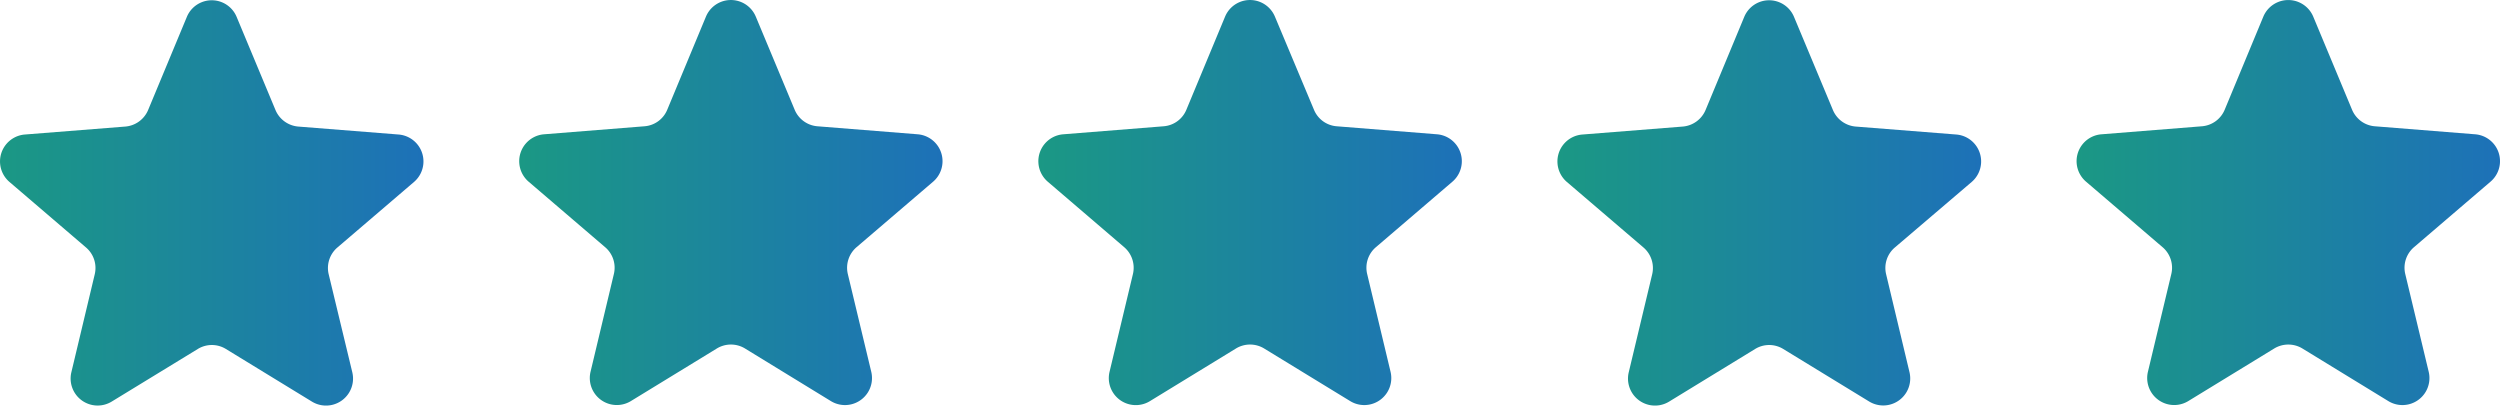
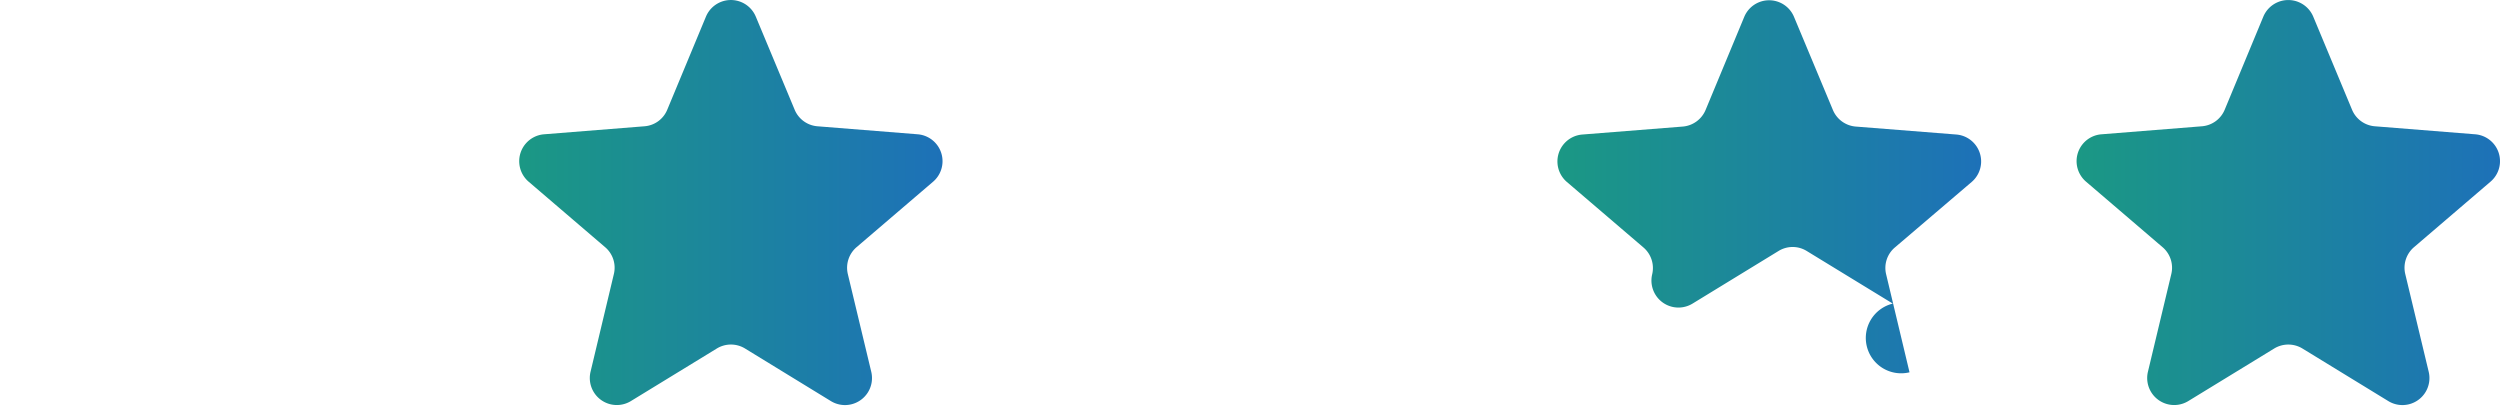
<svg xmlns="http://www.w3.org/2000/svg" xmlns:xlink="http://www.w3.org/1999/xlink" viewBox="0 0 442.52 71.8">
  <defs>
    <style>.cls-1{fill:url(#linear-gradient);}.cls-2{fill:url(#linear-gradient-2);}.cls-3{fill:url(#linear-gradient-3);}.cls-4{fill:url(#linear-gradient-4);}.cls-5{fill:url(#linear-gradient-5);}</style>
    <linearGradient id="linear-gradient" y1="35.92" x2="74.95" y2="35.92" gradientUnits="userSpaceOnUse">
      <stop offset="0" stop-color="#1b9884" />
      <stop offset="1" stop-color="#1d71b8" />
    </linearGradient>
    <linearGradient id="linear-gradient-2" x1="91.89" y1="35.88" x2="166.85" y2="35.88" xlink:href="#linear-gradient" />
    <linearGradient id="linear-gradient-3" x1="183.78" y1="35.88" x2="258.74" y2="35.88" xlink:href="#linear-gradient" />
    <linearGradient id="linear-gradient-4" x1="275.68" y1="35.92" x2="350.63" y2="35.92" xlink:href="#linear-gradient" />
    <linearGradient id="linear-gradient-5" x1="367.57" y1="35.88" x2="442.52" y2="35.88" xlink:href="#linear-gradient" />
  </defs>
  <g id="Capa_2" data-name="Capa 2">
    <g id="Capa_1-2" data-name="Capa 1">
-       <path class="cls-1" d="M1.68,32.21l13.55,11.6a4.77,4.77,0,0,1,1.54,4.74L12.63,65.9a4.78,4.78,0,0,0,7.13,5.19L35,61.78a4.75,4.75,0,0,1,5,0l15.22,9.31a4.78,4.78,0,0,0,7.14-5.19L58.18,48.55a4.77,4.77,0,0,1,1.54-4.74l13.56-11.6a4.78,4.78,0,0,0-2.73-8.4L52.76,22.4a4.81,4.81,0,0,1-4-2.93L41.89,3a4.77,4.77,0,0,0-8.82,0L26.22,19.47a4.8,4.8,0,0,1-4,2.93L4.4,23.81A4.78,4.78,0,0,0,1.68,32.21Z" />
      <path class="cls-2" d="M93.57,32.16l13.55,11.6a4.76,4.76,0,0,1,1.54,4.74l-4.14,17.35A4.78,4.78,0,0,0,111.66,71l15.22-9.31a4.79,4.79,0,0,1,5,0L147.08,71a4.78,4.78,0,0,0,7.14-5.19L150.07,48.5a4.8,4.8,0,0,1,1.54-4.74l13.56-11.6a4.78,4.78,0,0,0-2.73-8.39l-17.78-1.42a4.78,4.78,0,0,1-4-2.93L133.78,2.94a4.78,4.78,0,0,0-8.82,0l-6.85,16.48a4.75,4.75,0,0,1-4,2.93L96.3,23.77A4.78,4.78,0,0,0,93.57,32.16Z" />
-       <path class="cls-3" d="M185.46,32.16,199,43.76a4.8,4.8,0,0,1,1.54,4.74l-4.15,17.35A4.78,4.78,0,0,0,203.55,71l15.22-9.31a4.79,4.79,0,0,1,5,0L239,71a4.78,4.78,0,0,0,7.14-5.19L242,48.5a4.76,4.76,0,0,1,1.54-4.74l13.55-11.6a4.78,4.78,0,0,0-2.73-8.39l-17.78-1.42a4.75,4.75,0,0,1-4-2.93L225.67,2.94a4.78,4.78,0,0,0-8.82,0L210,19.42a4.75,4.75,0,0,1-4,2.93l-17.78,1.42A4.78,4.78,0,0,0,185.46,32.16Z" />
-       <path class="cls-4" d="M277.35,32.21l13.56,11.6a4.79,4.79,0,0,1,1.54,4.74L288.3,65.9a4.78,4.78,0,0,0,7.14,5.19l15.22-9.31a4.75,4.75,0,0,1,5,0l15.23,9.31A4.78,4.78,0,0,0,338,65.9l-4.14-17.35a4.75,4.75,0,0,1,1.54-4.74L349,32.21a4.78,4.78,0,0,0-2.72-8.4L328.44,22.4a4.8,4.8,0,0,1-4-2.93L317.56,3a4.77,4.77,0,0,0-8.82,0L301.9,19.47a4.81,4.81,0,0,1-4,2.93l-17.78,1.41A4.78,4.78,0,0,0,277.35,32.21Z" />
+       <path class="cls-4" d="M277.35,32.21l13.56,11.6a4.79,4.79,0,0,1,1.54,4.74a4.78,4.78,0,0,0,7.14,5.19l15.22-9.31a4.75,4.75,0,0,1,5,0l15.23,9.31A4.78,4.78,0,0,0,338,65.9l-4.14-17.35a4.75,4.75,0,0,1,1.54-4.74L349,32.21a4.78,4.78,0,0,0-2.72-8.4L328.44,22.4a4.8,4.8,0,0,1-4-2.93L317.56,3a4.77,4.77,0,0,0-8.82,0L301.9,19.47a4.81,4.81,0,0,1-4,2.93l-17.78,1.41A4.78,4.78,0,0,0,277.35,32.21Z" />
      <path class="cls-5" d="M369.25,32.16l13.55,11.6a4.78,4.78,0,0,1,1.54,4.74l-4.15,17.35A4.78,4.78,0,0,0,387.33,71l15.22-9.31a4.81,4.81,0,0,1,5,0L422.76,71a4.78,4.78,0,0,0,7.14-5.19L425.75,48.5a4.78,4.78,0,0,1,1.54-4.74l13.55-11.6a4.77,4.77,0,0,0-2.72-8.39l-17.79-1.42a4.78,4.78,0,0,1-4-2.93L409.46,2.94a4.79,4.79,0,0,0-8.83,0l-6.84,16.48a4.78,4.78,0,0,1-4,2.93L372,23.77A4.77,4.77,0,0,0,369.25,32.16Z" />
    </g>
  </g>
</svg>